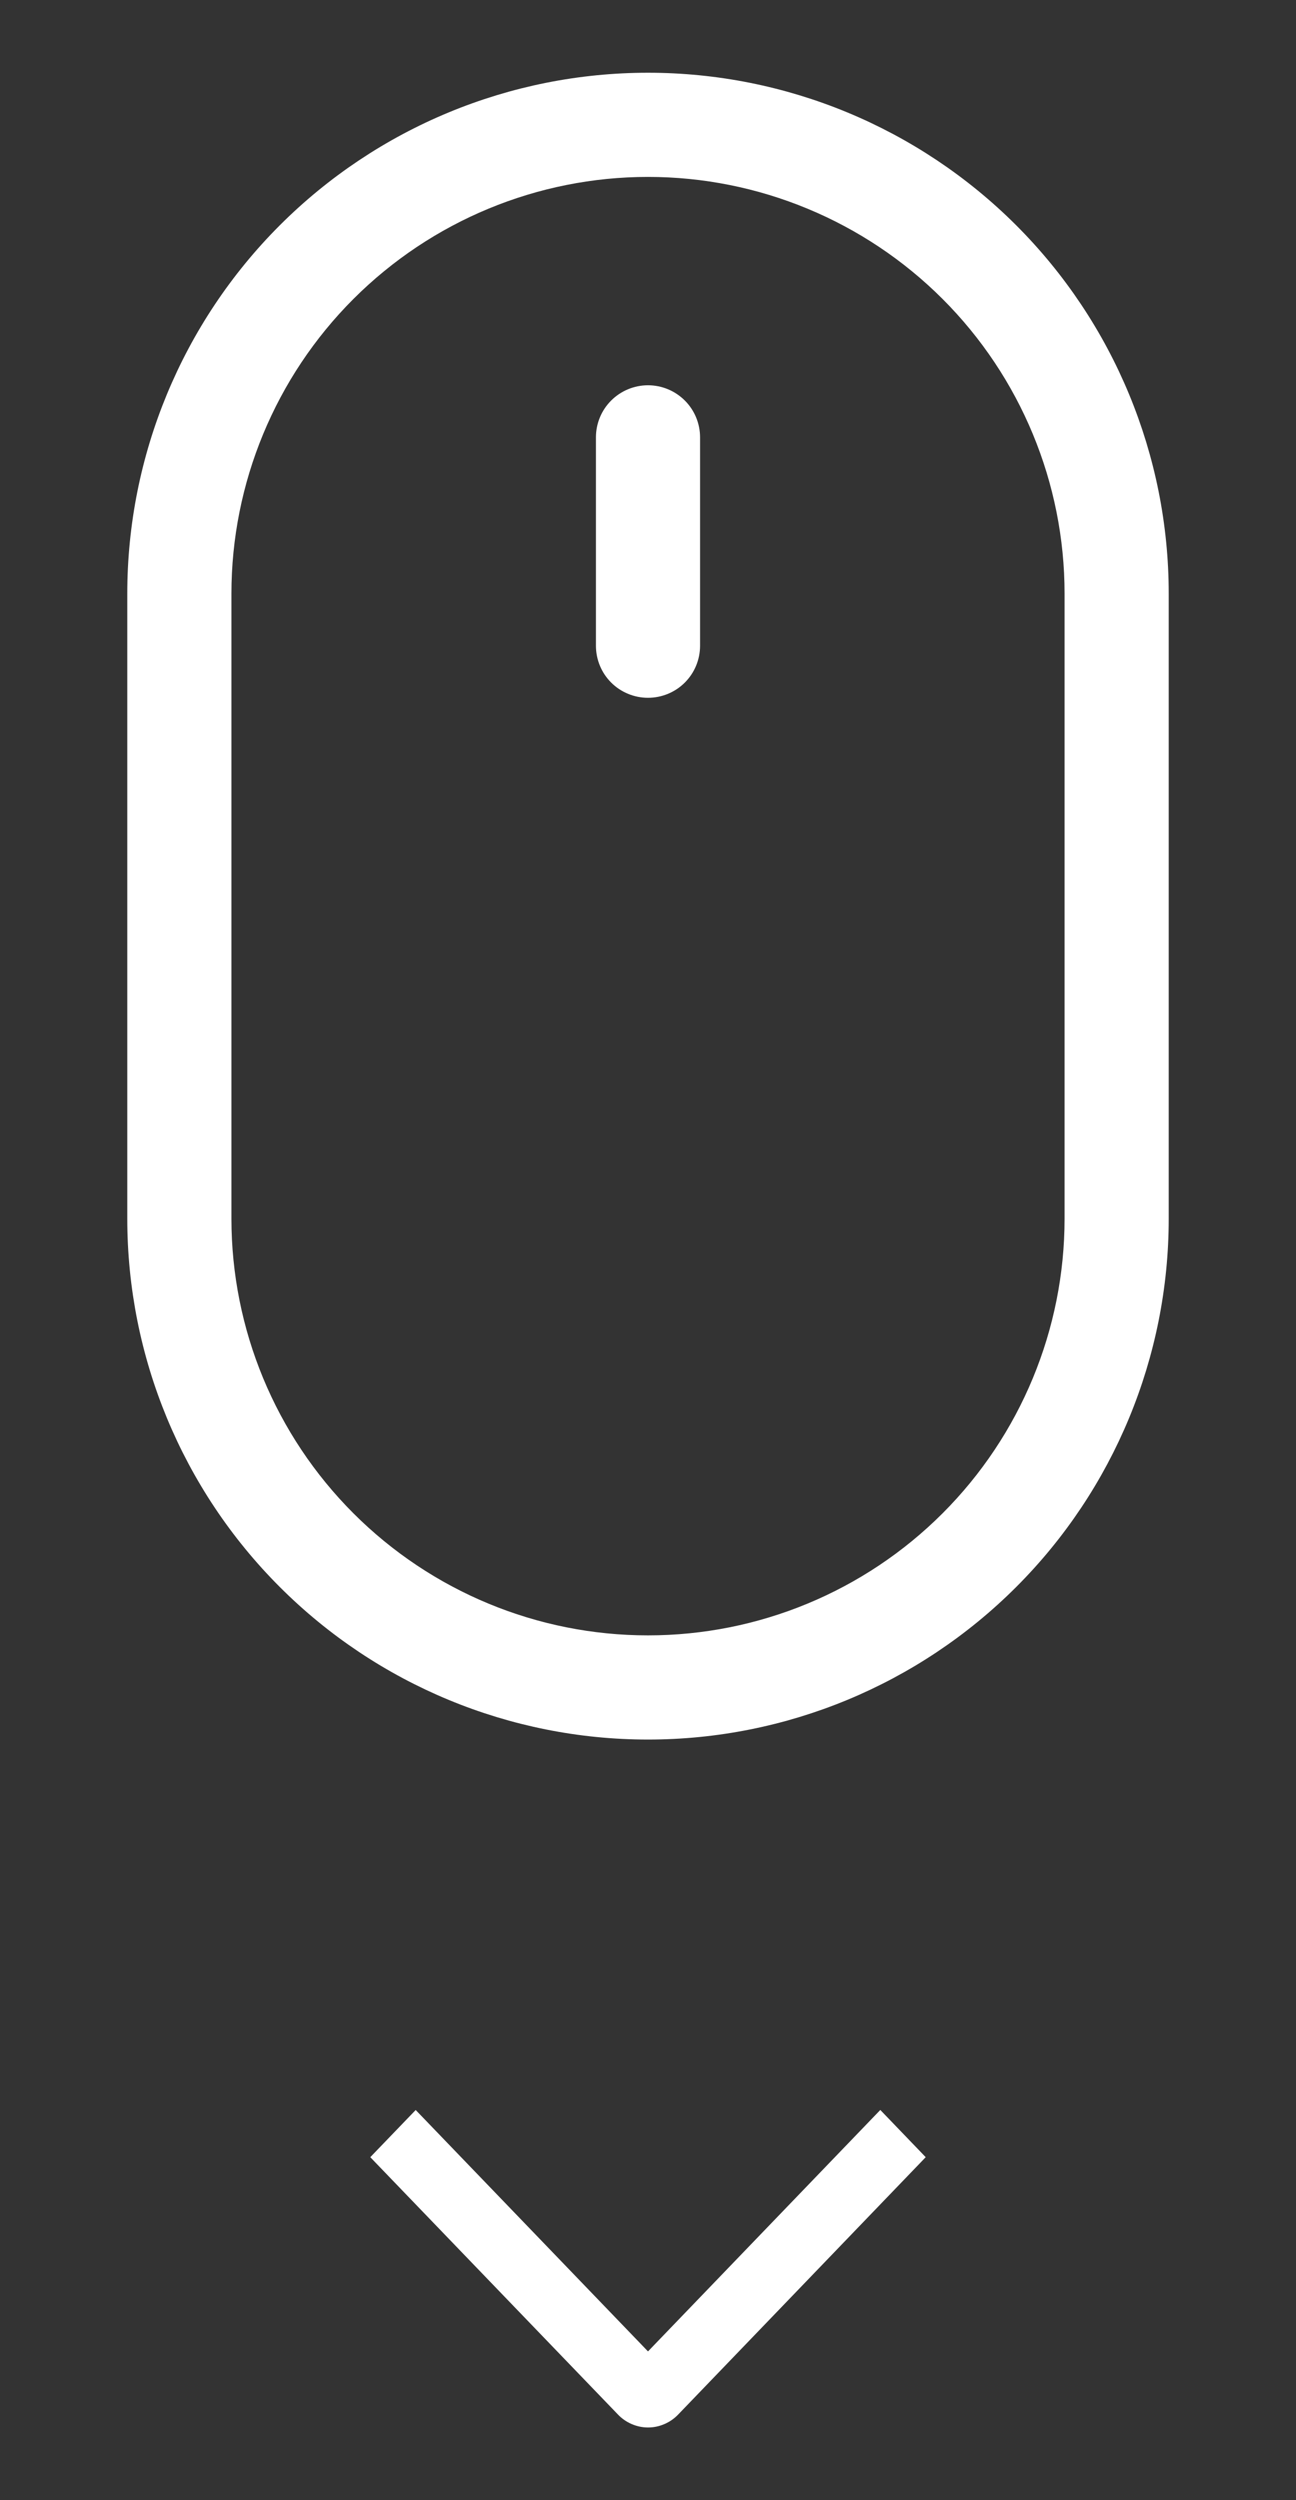
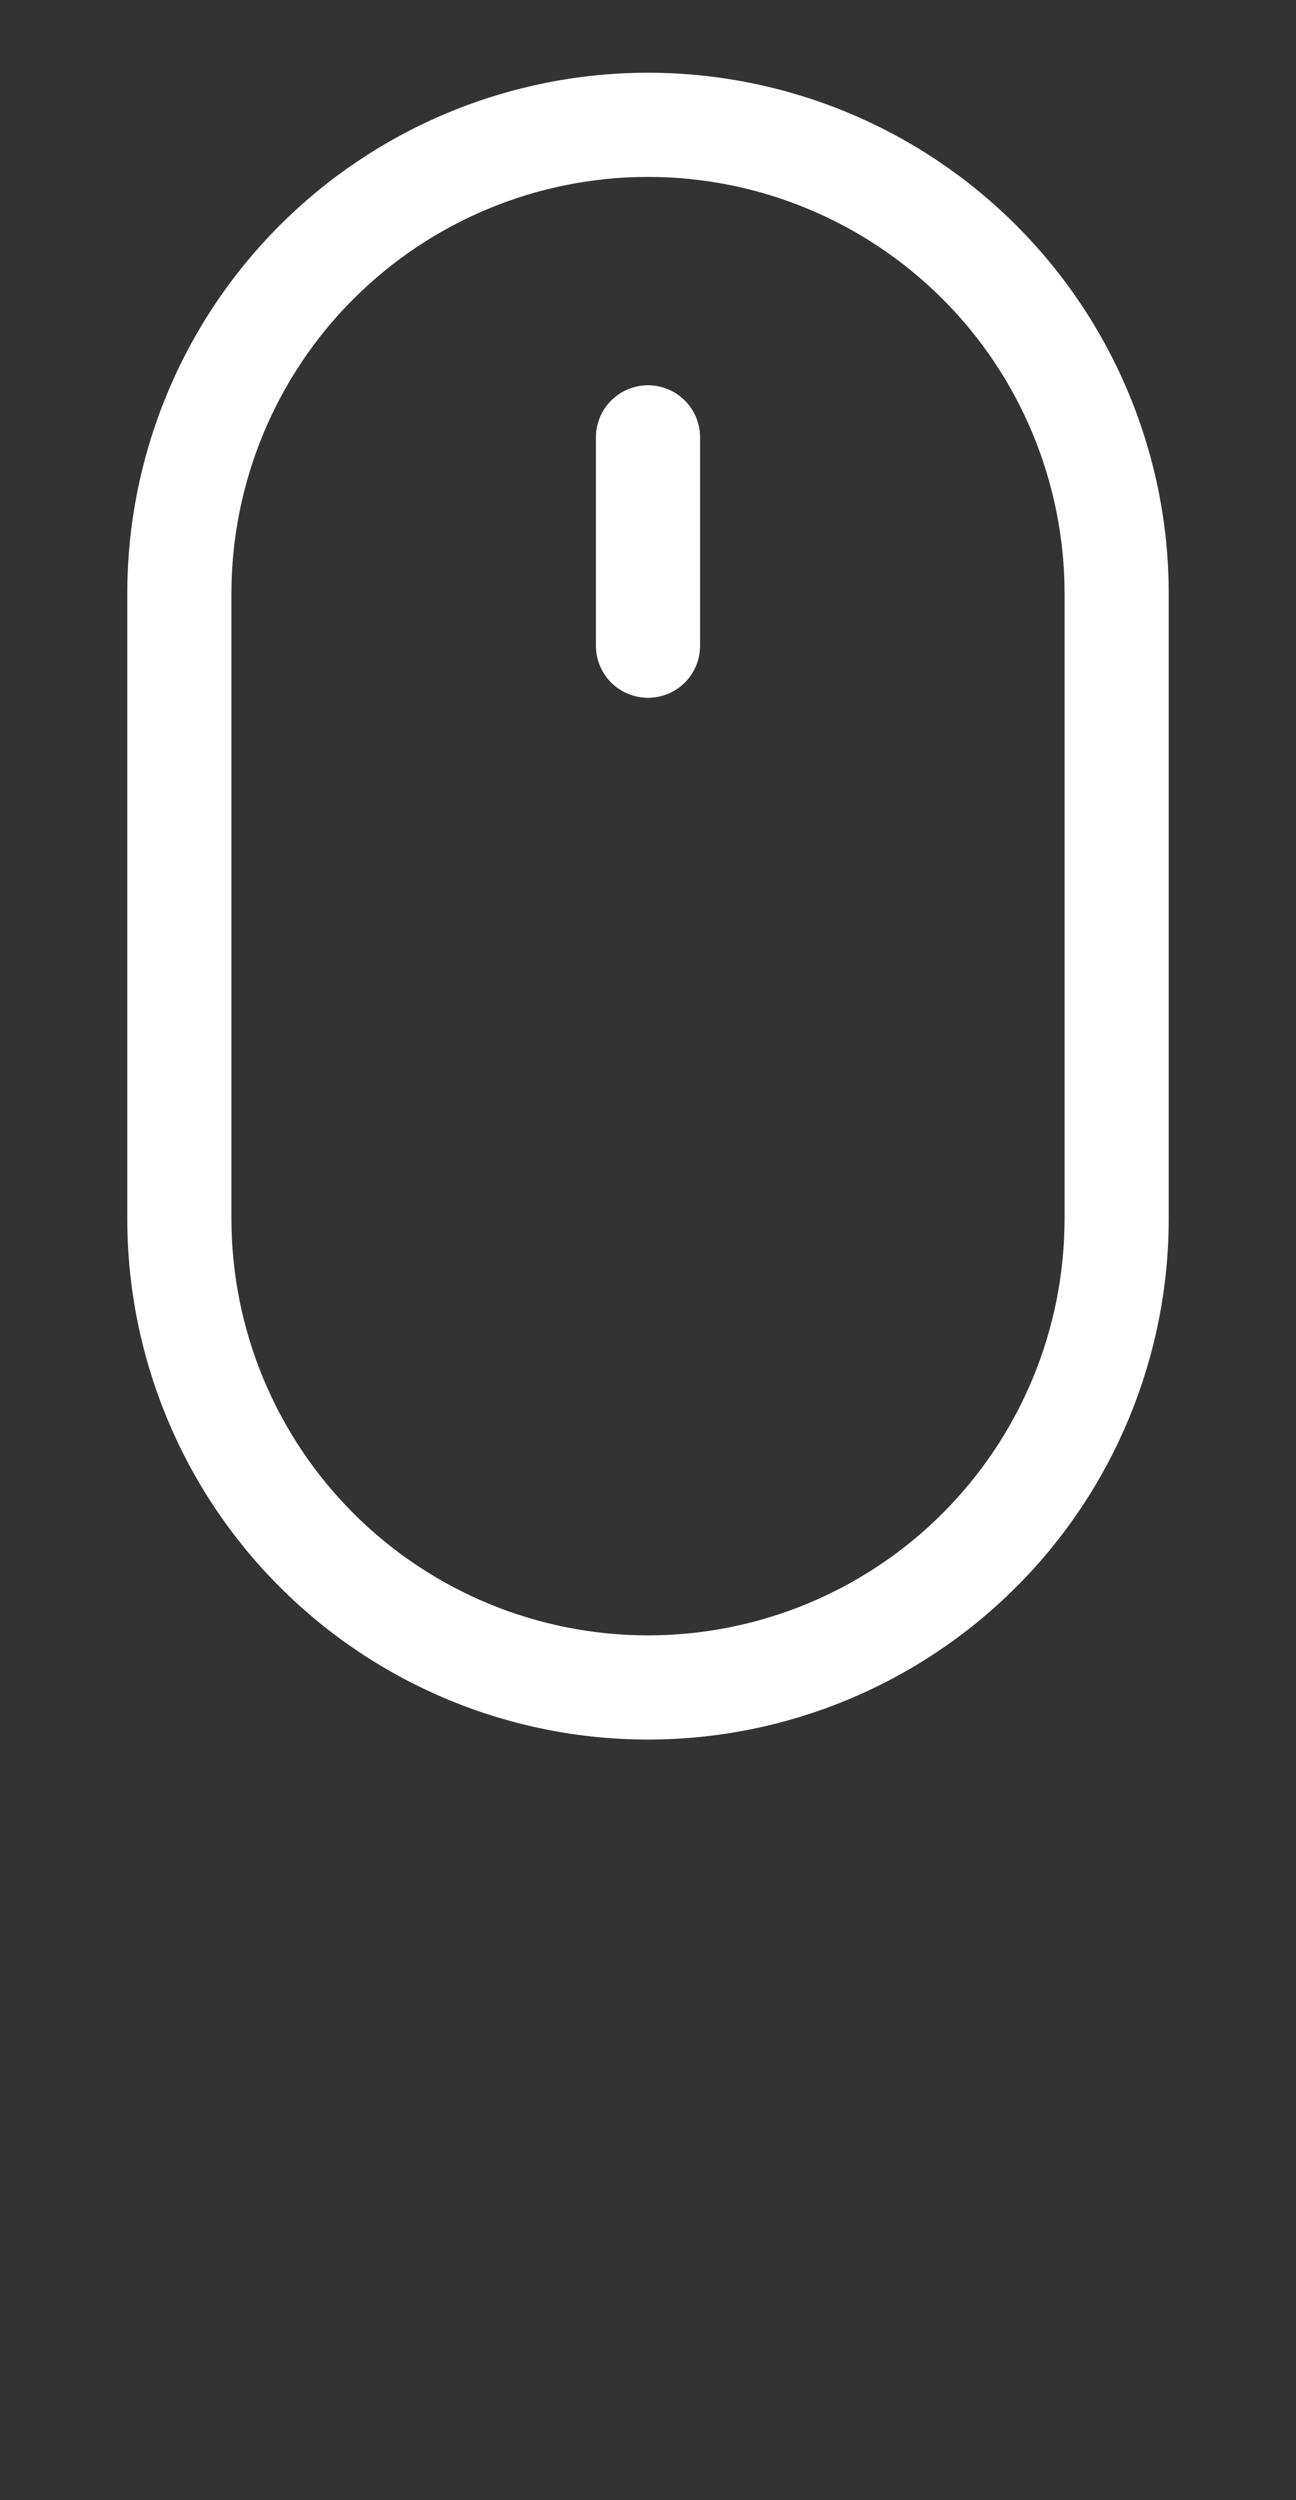
<svg xmlns="http://www.w3.org/2000/svg" width="28" height="54" viewBox="0 0 28 54" fill="none">
  <rect x="0" y="0" width="28" height="54" fill="#333333" stroke="none" />
  <path d="M14 8.321C14.298 8.321 14.585 8.44 14.796 8.651C15.007 8.862 15.125 9.148 15.125 9.446V13.946C15.125 14.245 15.007 14.531 14.796 14.742C14.585 14.953 14.298 15.071 14 15.071C13.702 15.071 13.415 14.953 13.204 14.742C12.993 14.531 12.875 14.245 12.875 13.946V9.446C12.875 9.148 12.993 8.862 13.204 8.651C13.415 8.44 13.702 8.321 14 8.321ZM23 26.321C23 28.708 22.052 30.997 20.364 32.685C18.676 34.373 16.387 35.321 14 35.321C11.613 35.321 9.324 34.373 7.636 32.685C5.948 30.997 5 28.708 5 26.321V12.821C5 10.434 5.948 8.145 7.636 6.457C9.324 4.77 11.613 3.821 14 3.821C16.387 3.821 18.676 4.77 20.364 6.457C22.052 8.145 23 10.434 23 12.821V26.321ZM14 1.571C11.016 1.571 8.155 2.757 6.045 4.866C3.935 6.976 2.75 9.838 2.75 12.821V26.321C2.75 29.305 3.935 32.167 6.045 34.276C8.155 36.386 11.016 37.571 14 37.571C16.984 37.571 19.845 36.386 21.955 34.276C24.065 32.167 25.25 29.305 25.25 26.321V12.821C25.25 9.838 24.065 6.976 21.955 4.866C19.845 2.757 16.984 1.571 14 1.571Z" fill="white" />
-   <path d="M19.019 45.571L20 46.591L14.655 52.146C14.569 52.236 14.468 52.307 14.355 52.355C14.243 52.404 14.123 52.429 14.001 52.429C13.88 52.429 13.76 52.404 13.647 52.355C13.535 52.307 13.433 52.236 13.348 52.146L8 46.591L8.981 45.572L14 50.786L19.019 45.571Z" fill="white" />
</svg>